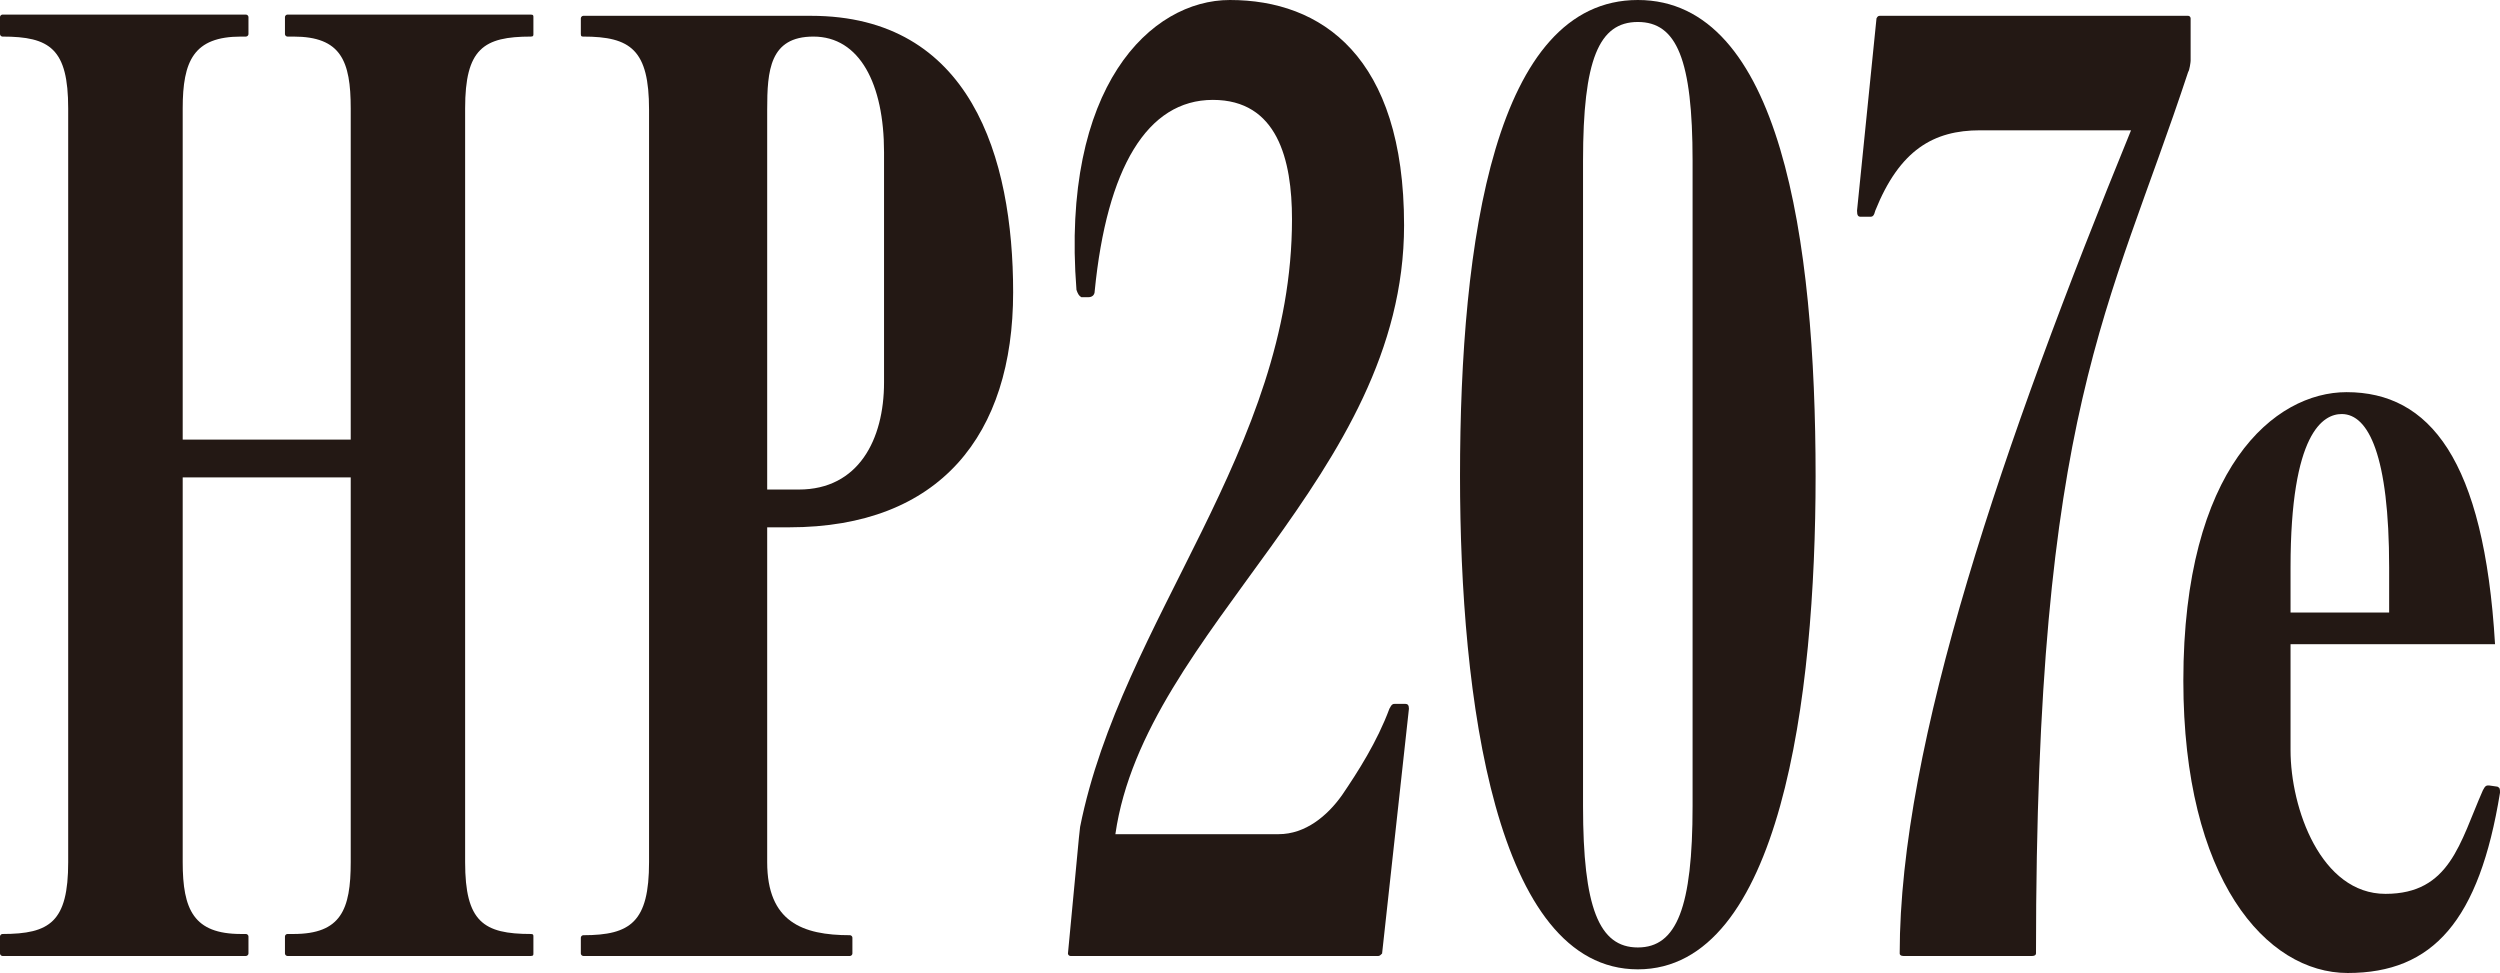
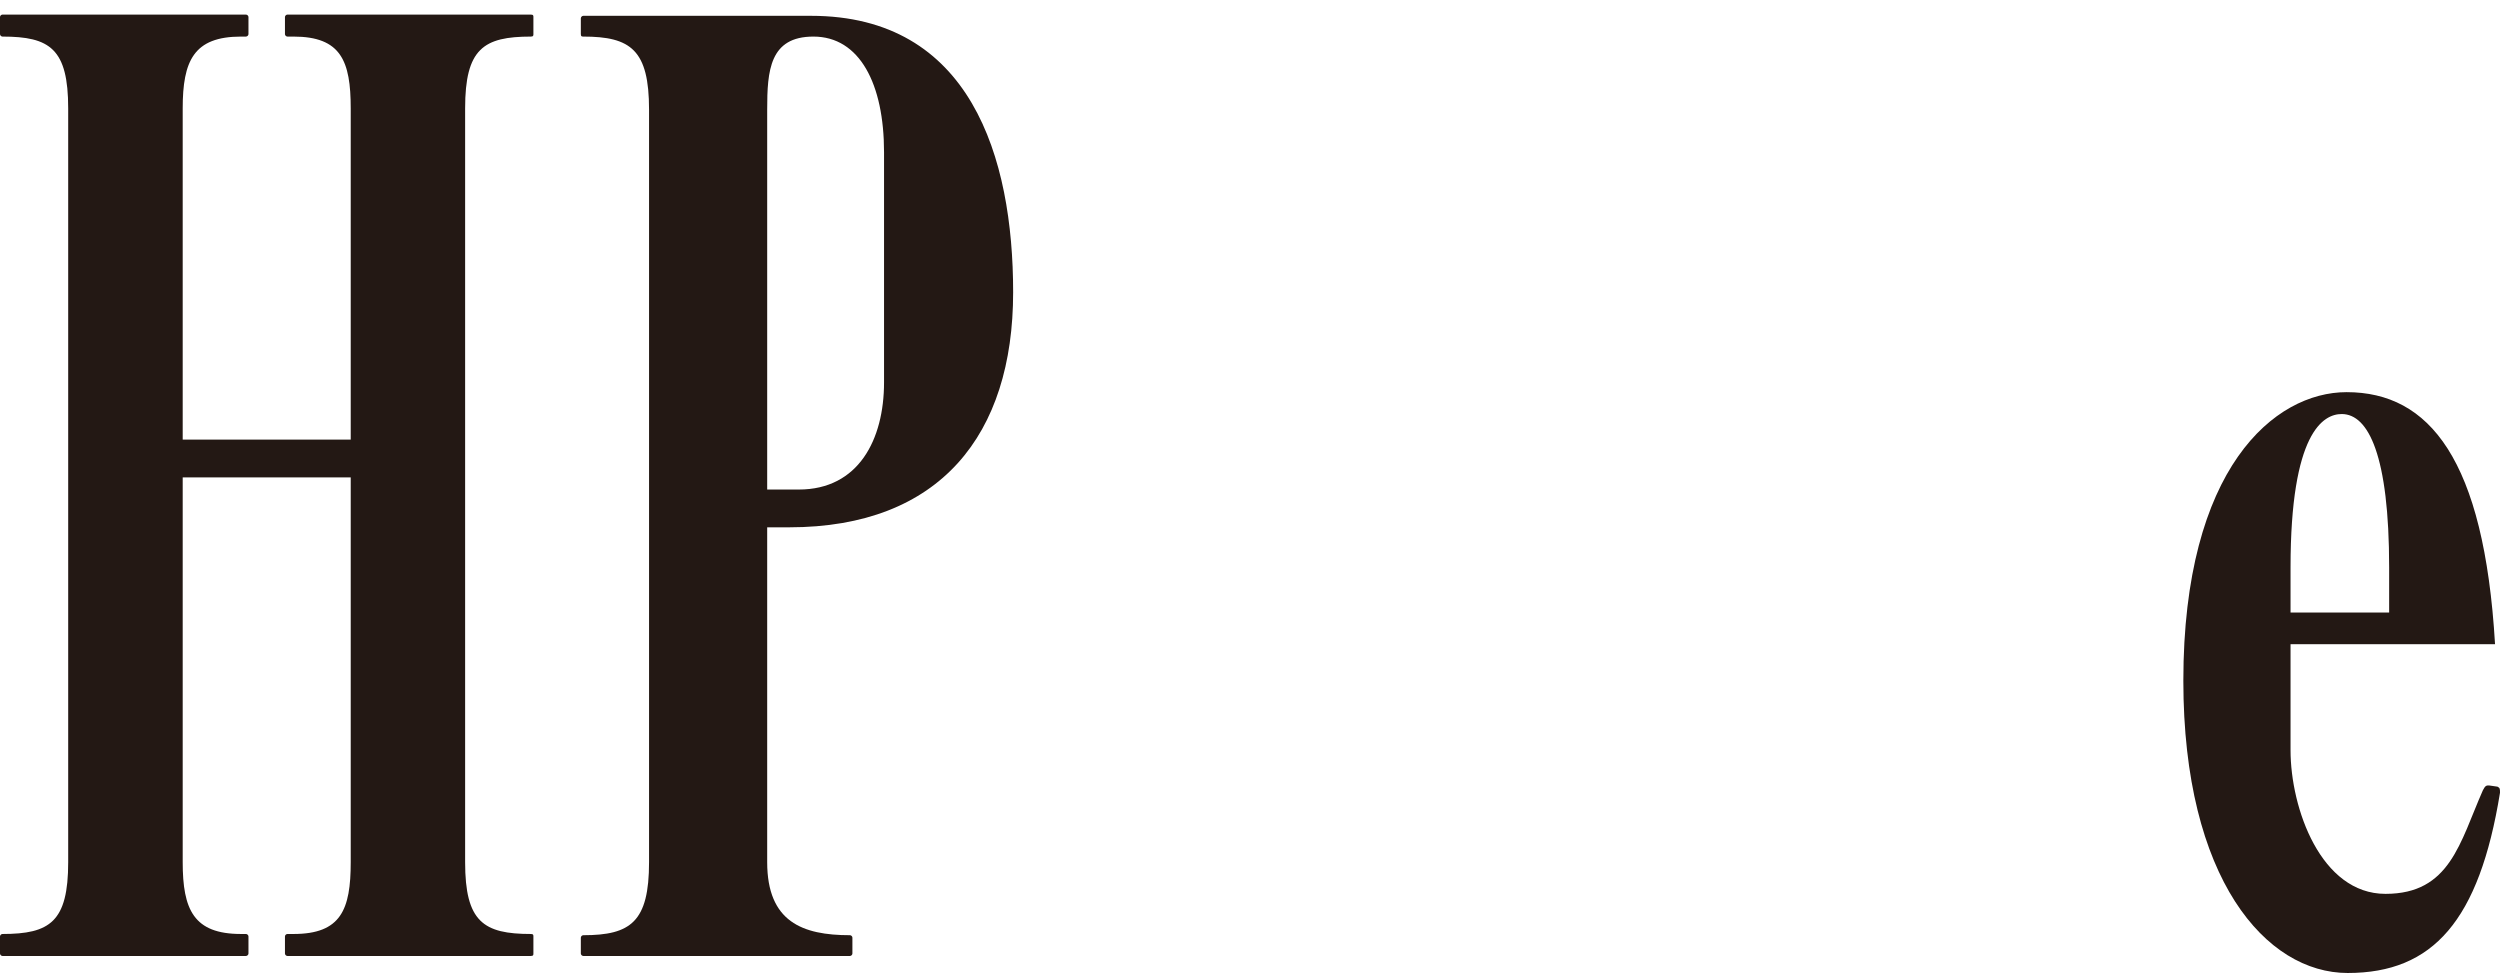
<svg xmlns="http://www.w3.org/2000/svg" width="120.43pt" height="46.87pt" viewBox="0 0 120.43 46.87" version="1.1">
  <defs>
    <clipPath id="clip1">
      <path d="M 0 0 L 26 0 L 26 46.871 L 0 46.871 Z M 0 0 " />
    </clipPath>
    <clipPath id="clip2">
      <path d="M 27 0 L 49 0 L 49 46.871 L 27 46.871 Z M 27 0 " />
    </clipPath>
    <clipPath id="clip3">
      <path d="M 51 0 L 68 0 L 68 46.871 L 51 46.871 Z M 51 0 " />
    </clipPath>
    <clipPath id="clip4">
      <path d="M 70 0 L 88 0 L 88 46.871 L 70 46.871 Z M 70 0 " />
    </clipPath>
    <clipPath id="clip5">
      <path d="M 89 0 L 106 0 L 106 46.871 L 89 46.871 Z M 89 0 " />
    </clipPath>
    <clipPath id="clip6">
      <path d="M 105 18 L 120.43 18 L 120.43 46.871 L 105 46.871 Z M 105 18 " />
    </clipPath>
  </defs>
  <g id="surface1">
    <g clip-path="url(#clip1)" clip-rule="nonzero">
      <path style=" stroke:none;fill-rule:nonzero;fill:rgb(13.699%,9.399%,8.199%);fill-opacity:1;" d="M 3.285 5.223 C 3.285 2.348 2.406 1.762 0.117 1.762 C 0.059 1.762 0 1.703 0 1.645 L 0 0.82 C 0 0.762 0.059 0.703 0.117 0.703 L 11.848 0.703 C 11.91 0.703 11.969 0.762 11.969 0.82 L 11.969 1.645 C 11.969 1.703 11.91 1.762 11.848 1.762 L 11.613 1.762 C 9.328 1.762 8.801 2.934 8.801 5.223 L 8.801 21.176 L 16.895 21.176 L 16.895 5.223 C 16.895 2.934 16.426 1.762 14.137 1.762 L 13.844 1.762 C 13.785 1.762 13.727 1.703 13.727 1.645 L 13.727 0.82 C 13.727 0.762 13.785 0.703 13.844 0.703 L 25.578 0.703 C 25.695 0.703 25.695 0.762 25.695 0.82 L 25.695 1.645 C 25.695 1.703 25.695 1.762 25.578 1.762 C 23.289 1.762 22.406 2.348 22.406 5.223 L 22.406 41.531 C 22.406 44.406 23.289 44.992 25.578 44.992 C 25.695 44.992 25.695 45.051 25.695 45.109 L 25.695 45.934 C 25.695 45.992 25.695 46.051 25.578 46.051 L 13.844 46.051 C 13.785 46.051 13.727 45.992 13.727 45.934 L 13.727 45.109 C 13.727 45.051 13.785 44.992 13.844 44.992 L 14.137 44.992 C 16.426 44.992 16.895 43.82 16.895 41.531 L 16.895 22.996 L 8.801 22.996 L 8.801 41.531 C 8.801 43.82 9.328 44.992 11.613 44.992 L 11.848 44.992 C 11.91 44.992 11.969 45.051 11.969 45.109 L 11.969 45.934 C 11.969 45.992 11.91 46.051 11.848 46.051 L 0.117 46.051 C 0.059 46.051 0 45.992 0 45.934 L 0 45.109 C 0 45.051 0.059 44.992 0.117 44.992 C 2.406 44.992 3.285 44.406 3.285 41.531 " />
    </g>
    <g clip-path="url(#clip2)" clip-rule="nonzero">
      <path style=" stroke:none;fill-rule:nonzero;fill:rgb(13.699%,9.399%,8.199%);fill-opacity:1;" d="M 36.957 5.281 L 36.957 23.582 L 38.48 23.582 C 41.355 23.582 42.586 21.176 42.586 18.422 L 42.586 7.332 C 42.586 4.047 41.414 1.762 39.184 1.762 C 37.074 1.762 36.957 3.402 36.957 5.281 M 38.012 25.402 L 36.957 25.402 L 36.957 41.531 C 36.957 44.406 38.656 45.051 40.945 45.051 C 41.004 45.051 41.062 45.109 41.062 45.168 L 41.062 45.934 C 41.062 45.992 41.004 46.051 40.945 46.051 L 28.098 46.051 C 28.039 46.051 27.98 45.992 27.98 45.934 L 27.98 45.168 C 27.98 45.109 28.039 45.051 28.098 45.051 C 30.387 45.051 31.266 44.406 31.266 41.531 L 31.266 5.281 C 31.266 2.406 30.387 1.762 28.098 1.762 C 28.039 1.762 27.98 1.762 27.98 1.645 L 27.98 0.883 C 27.98 0.82 28.039 0.762 28.098 0.762 L 39.066 0.762 C 46.754 0.762 48.805 7.566 48.805 14.078 C 48.805 20.941 45.285 25.402 38.012 25.402 " />
    </g>
    <g clip-path="url(#clip3)" clip-rule="nonzero">
-       <path style=" stroke:none;fill-rule:nonzero;fill:rgb(13.699%,9.399%,8.199%);fill-opacity:1;" d="M 66.402 46.051 L 51.562 46.051 C 51.504 46.051 51.445 45.992 51.445 45.934 L 51.973 40.359 C 51.973 40.301 52.031 39.891 52.031 39.832 C 54.027 29.859 62.238 21.648 62.238 10.559 C 62.238 7.684 61.531 4.812 58.426 4.812 C 55.258 4.812 53.32 8.098 52.734 14.02 C 52.734 14.254 52.559 14.316 52.441 14.316 L 52.09 14.316 C 51.973 14.254 51.914 14.137 51.855 13.961 C 51.094 4.164 55.434 0 59.246 0 C 63.645 0 67.637 2.699 67.637 10.852 C 67.637 22.938 55.141 30.328 53.73 40.184 L 61.594 40.184 C 62.883 40.184 63.938 39.305 64.645 38.309 C 65.406 37.191 66.344 35.727 66.93 34.141 C 67.047 33.906 67.105 33.906 67.223 33.906 L 67.691 33.906 C 67.809 33.906 67.871 33.965 67.871 34.141 L 66.578 45.934 C 66.52 45.992 66.465 46.051 66.402 46.051 " />
-     </g>
+       </g>
    <g clip-path="url(#clip4)" clip-rule="nonzero">
-       <path style=" stroke:none;fill-rule:nonzero;fill:rgb(13.699%,9.399%,8.199%);fill-opacity:1;" d="M 81.535 38.832 L 81.535 7.742 C 81.535 2.875 80.773 1.059 78.898 1.059 C 77.02 1.059 76.258 2.875 76.258 7.742 L 76.258 38.832 C 76.258 43.703 77.02 45.641 78.898 45.641 C 80.773 45.641 81.535 43.703 81.535 38.832 M 78.898 0 C 85.762 0 87.461 11.5 87.461 22.938 C 87.461 33.613 85.762 46.695 78.898 46.695 C 72.035 46.695 70.332 33.613 70.332 22.938 C 70.332 11.5 72.035 0 78.898 0 " />
-     </g>
+       </g>
    <g clip-path="url(#clip5)" clip-rule="nonzero">
-       <path style=" stroke:none;fill-rule:nonzero;fill:rgb(13.699%,9.399%,8.199%);fill-opacity:1;" d="M 97.902 46.051 L 91.684 46.051 C 91.566 46.051 91.512 45.992 91.512 45.934 C 91.512 35.844 96.496 21.352 102.656 6.277 L 95.383 6.277 C 93.152 6.277 91.512 7.215 90.336 10.148 C 90.277 10.383 90.219 10.441 90.102 10.441 L 89.633 10.441 C 89.512 10.441 89.457 10.383 89.457 10.148 L 90.395 0.883 C 90.453 0.762 90.512 0.762 90.57 0.762 L 105.41 0.762 C 105.469 0.762 105.527 0.82 105.527 0.883 L 105.527 2.934 C 105.527 2.992 105.469 3.402 105.41 3.461 C 101.598 15.02 98.078 19.711 98.078 45.934 C 98.078 45.992 98.02 46.051 97.902 46.051 " />
-     </g>
+       </g>
    <g clip-path="url(#clip6)" clip-rule="nonzero">
      <path style=" stroke:none;fill-rule:nonzero;fill:rgb(13.699%,9.399%,8.199%);fill-opacity:1;" d="M 110.34 29.508 L 115.09 29.508 L 115.09 27.336 C 115.09 21.941 114.094 19.945 112.805 19.945 C 111.922 19.945 110.34 20.824 110.34 27.336 Z M 110.34 31.031 L 110.34 36.137 C 110.34 38.949 111.805 43.059 114.914 43.059 C 118.023 43.059 118.492 40.594 119.605 38.07 C 119.723 37.836 119.781 37.836 119.898 37.836 L 120.309 37.895 C 120.43 37.953 120.43 38.012 120.43 38.188 C 119.43 44.348 117.203 46.871 113.094 46.871 C 109.164 46.871 105.176 42.352 105.176 32.793 C 105.176 22.527 109.578 18.891 113.039 18.891 C 117.023 18.891 119.664 22.117 120.191 31.031 " />
    </g>
  </g>
</svg>